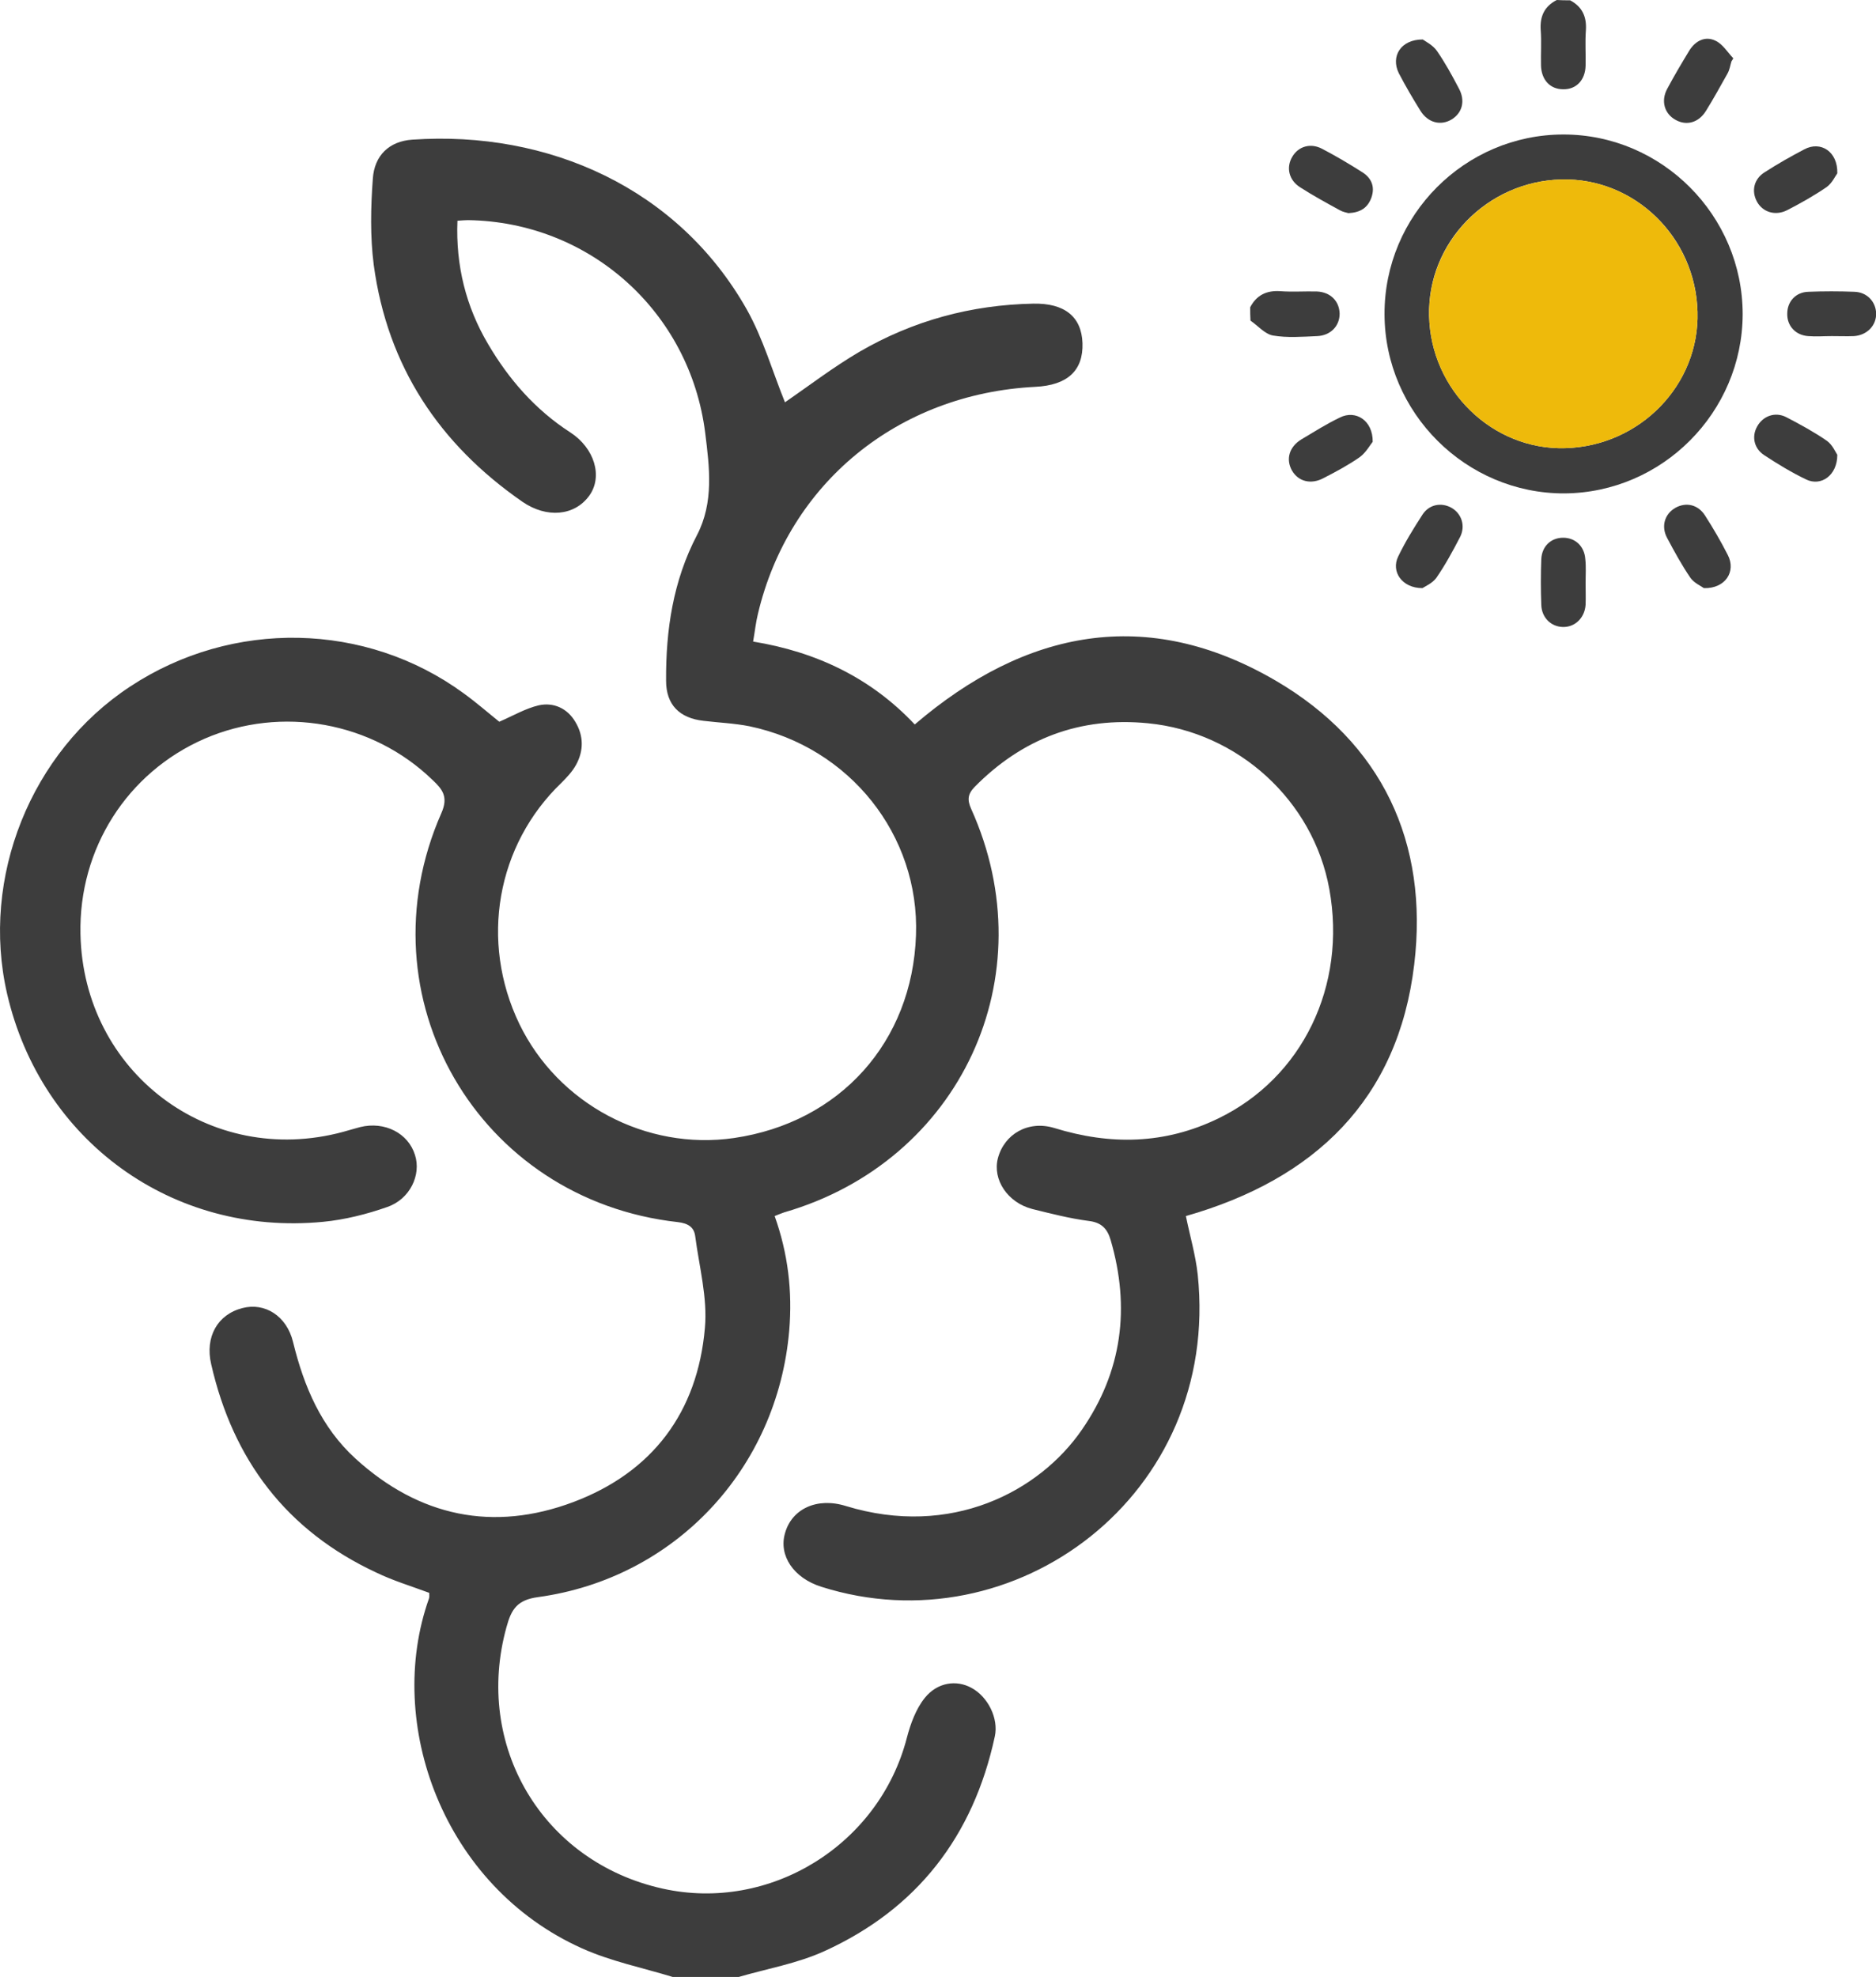
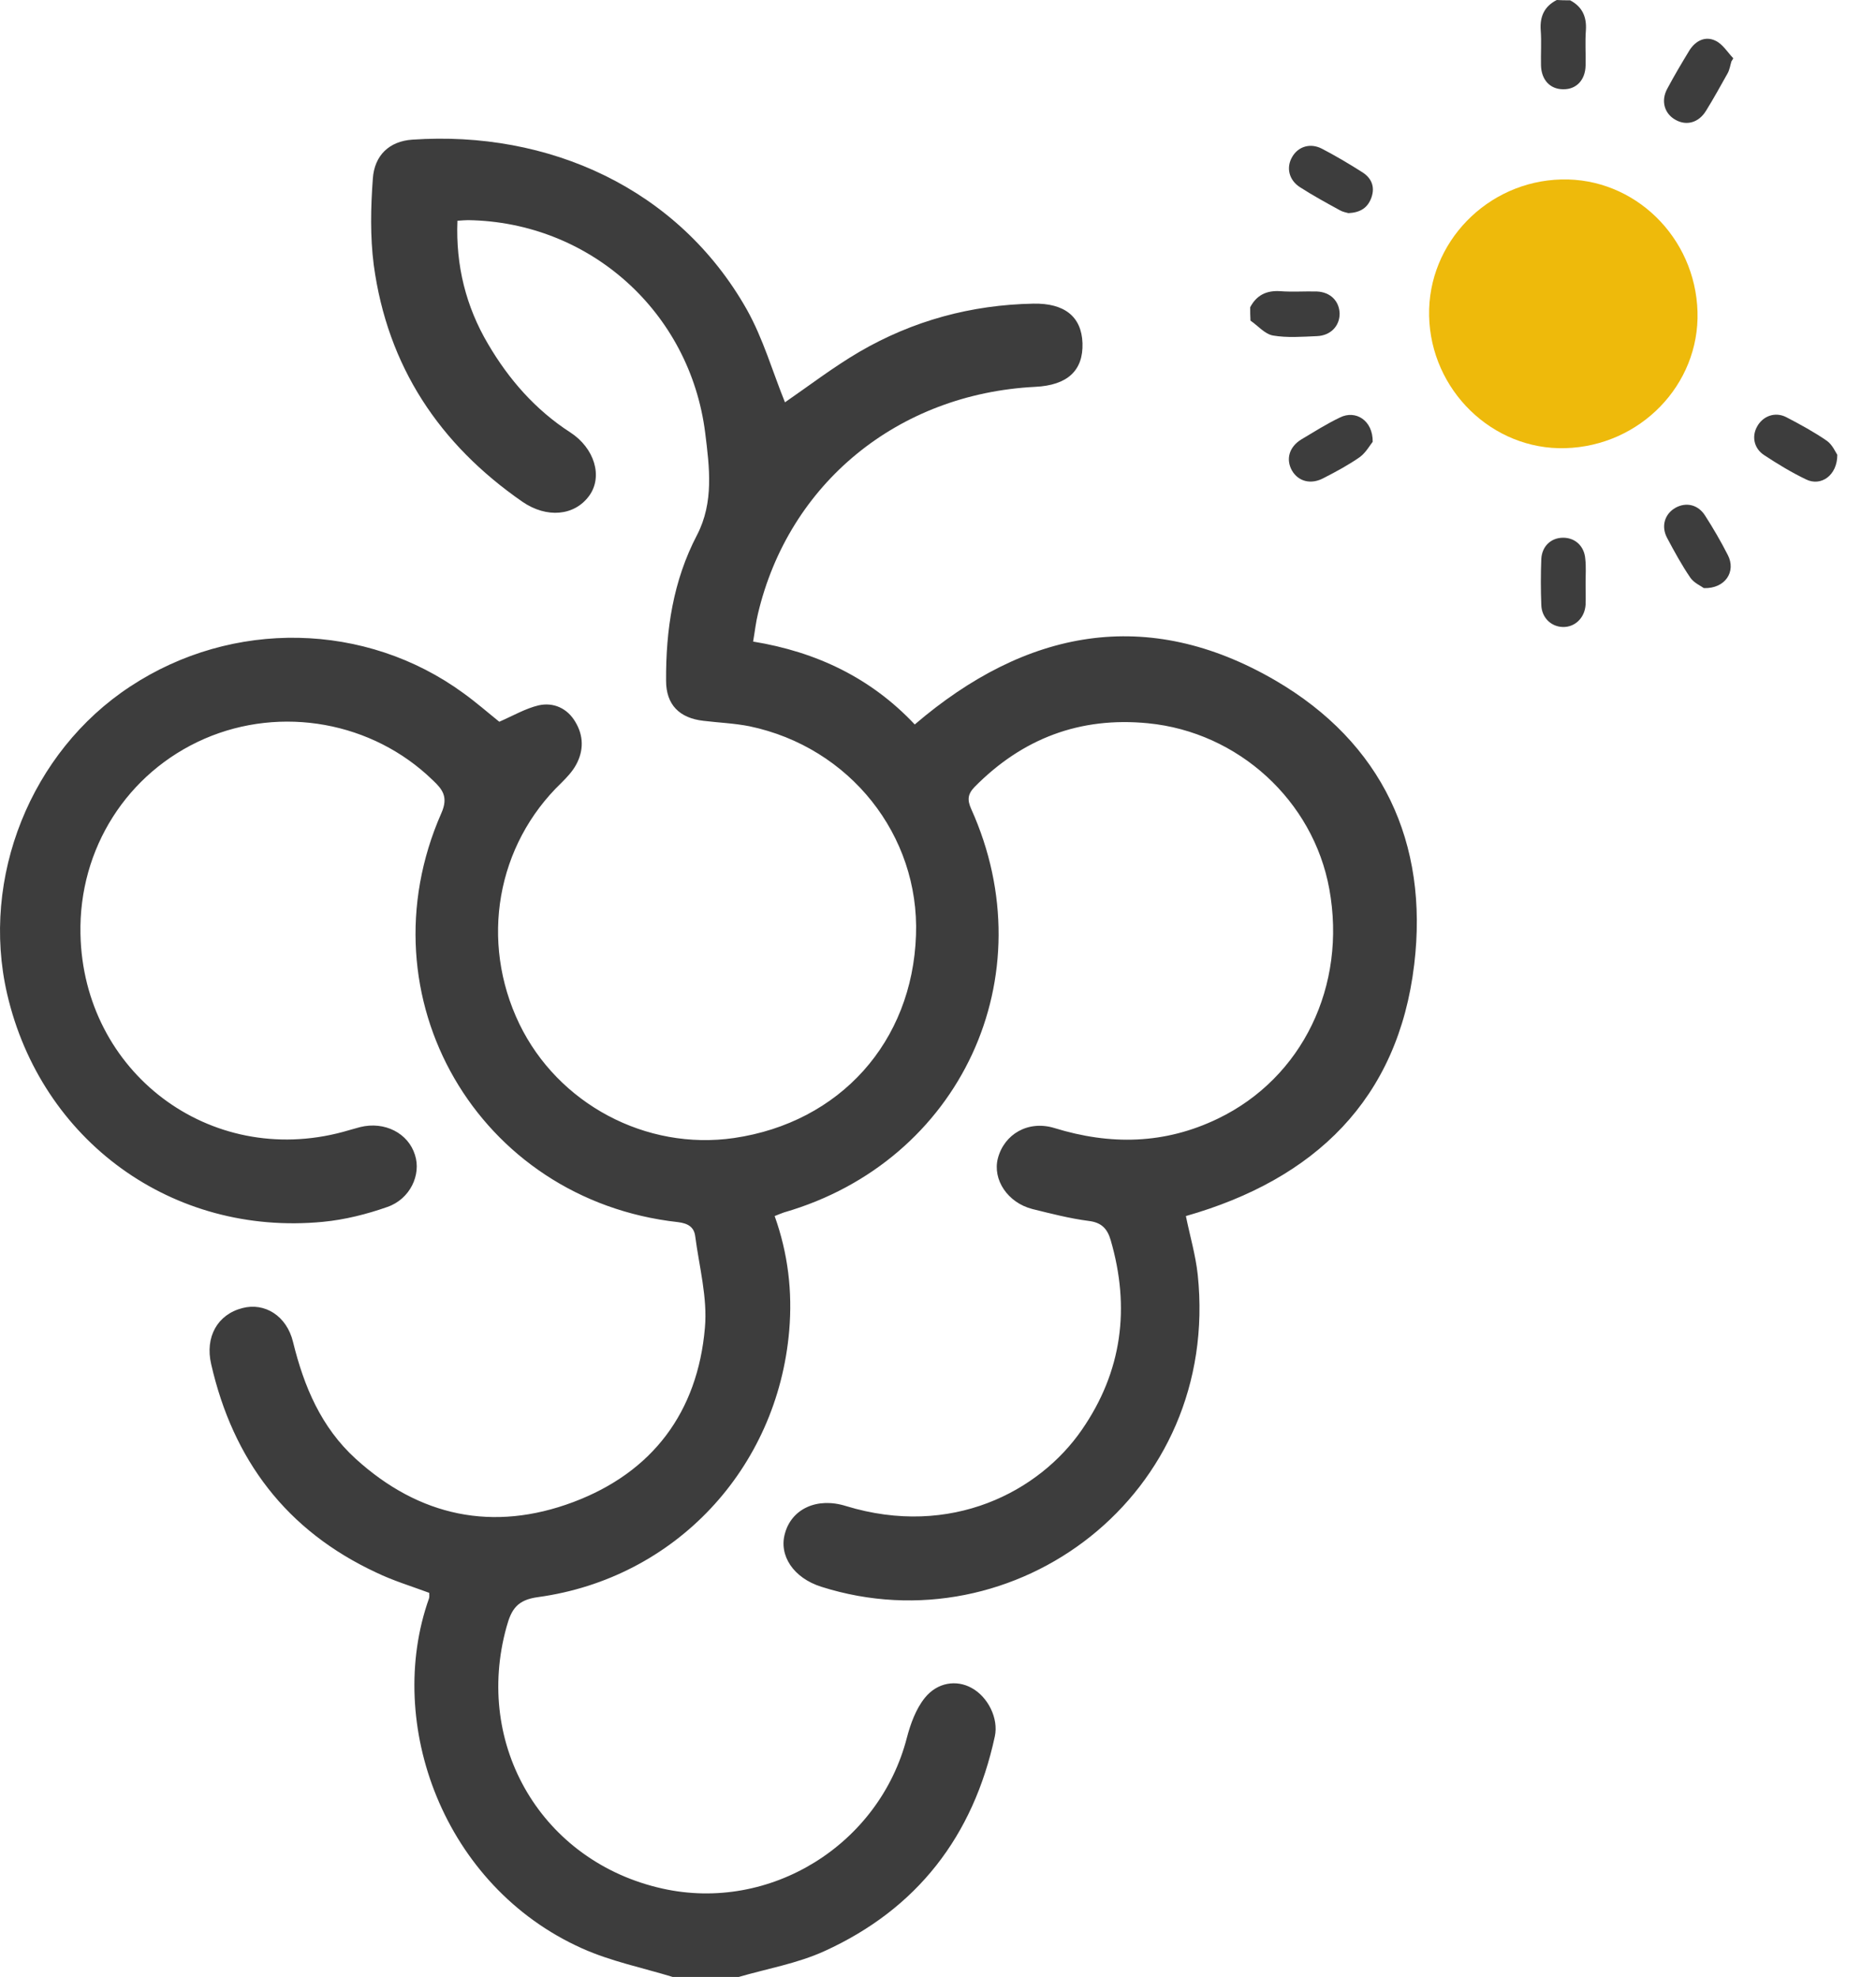
<svg xmlns="http://www.w3.org/2000/svg" width="56" height="59" viewBox="0 0 56 59" fill="none">
  <path d="M20.11 59.009C19.195 58.728 18.245 58.538 17.376 58.148C13.229 56.291 11.482 51.434 12.804 47.709C12.822 47.664 12.813 47.61 12.813 47.537C12.279 47.338 11.736 47.175 11.229 46.93C8.549 45.68 6.956 43.568 6.304 40.714C6.114 39.898 6.494 39.228 7.237 39.038C7.897 38.865 8.558 39.264 8.748 40.052C9.074 41.384 9.59 42.599 10.613 43.532C12.514 45.263 14.723 45.725 17.113 44.828C19.476 43.94 20.825 42.146 21.042 39.627C21.123 38.729 20.87 37.796 20.752 36.89C20.716 36.618 20.535 36.509 20.236 36.473C14.271 35.812 10.758 29.758 13.175 24.267C13.393 23.778 13.202 23.551 12.913 23.279C11.12 21.54 8.404 21.05 6.105 22.047C3.797 23.053 2.348 25.327 2.402 27.874C2.484 31.997 6.259 34.851 10.233 33.782C10.405 33.736 10.577 33.682 10.749 33.637C11.482 33.456 12.188 33.818 12.388 34.47C12.578 35.059 12.243 35.784 11.564 36.02C10.948 36.237 10.296 36.401 9.645 36.464C5.145 36.899 1.226 34.044 0.212 29.659C-0.585 26.197 0.918 22.437 3.887 20.488C6.938 18.477 10.921 18.558 13.836 20.688C14.225 20.969 14.587 21.286 14.904 21.54C15.321 21.358 15.692 21.141 16.081 21.05C16.525 20.951 16.941 21.141 17.177 21.549C17.421 21.956 17.43 22.4 17.195 22.826C17.086 23.026 16.923 23.198 16.76 23.361C14.823 25.219 14.316 28.091 15.502 30.556C16.66 32.948 19.286 34.344 21.911 33.963C25.07 33.501 27.234 31.099 27.343 27.91C27.451 24.929 25.369 22.301 22.373 21.675C21.92 21.585 21.449 21.567 20.997 21.512C20.282 21.431 19.883 21.032 19.883 20.316C19.874 18.803 20.091 17.335 20.807 15.967C21.314 14.988 21.178 13.946 21.051 12.922C20.598 9.306 17.602 6.624 13.972 6.57C13.881 6.57 13.8 6.579 13.655 6.588C13.601 7.92 13.909 9.152 14.569 10.267C15.185 11.318 15.982 12.233 17.023 12.904C17.747 13.375 18 14.218 17.593 14.789C17.149 15.405 16.317 15.468 15.601 14.979C13.112 13.257 11.564 10.928 11.156 7.902C11.048 7.059 11.066 6.189 11.129 5.337C11.175 4.631 11.627 4.214 12.306 4.168C16.371 3.888 20.245 5.618 22.291 9.234C22.78 10.104 23.061 11.091 23.432 12.007C24.129 11.527 24.862 10.965 25.65 10.502C27.252 9.569 28.99 9.098 30.846 9.062C31.779 9.044 32.285 9.451 32.313 10.24C32.34 11.055 31.869 11.499 30.9 11.545C26.809 11.753 23.55 14.417 22.626 18.314C22.563 18.567 22.536 18.83 22.481 19.147C24.373 19.455 26.003 20.235 27.306 21.621C30.62 18.785 34.241 18.078 38.07 20.307C41.257 22.165 42.651 25.146 42.216 28.78C41.736 32.812 39.247 35.195 35.4 36.292C35.517 36.872 35.689 37.452 35.753 38.041C36.441 44.619 30.285 49.187 24.518 47.356C23.685 47.093 23.242 46.423 23.432 45.761C23.631 45.036 24.382 44.674 25.252 44.946C28.393 45.906 31.027 44.511 32.294 42.671C33.498 40.931 33.743 39.028 33.154 37.008C33.055 36.672 32.883 36.482 32.494 36.437C31.932 36.364 31.371 36.219 30.819 36.083C30.077 35.893 29.624 35.204 29.787 34.57C29.977 33.845 30.692 33.428 31.471 33.664C33.145 34.181 34.766 34.153 36.359 33.383C38.876 32.169 40.207 29.423 39.681 26.532C39.202 23.896 36.966 21.848 34.268 21.585C32.24 21.386 30.52 22.038 29.09 23.488C28.882 23.705 28.873 23.877 28.99 24.14C31.244 29.133 28.673 34.661 23.405 36.183C23.323 36.21 23.242 36.246 23.124 36.292C23.522 37.406 23.658 38.539 23.559 39.708C23.206 43.831 20.155 47.102 16.063 47.664C15.447 47.746 15.266 48.017 15.121 48.552C14.135 52.095 16.19 55.566 19.775 56.363C22.988 57.079 26.247 55.058 27.071 51.86C27.18 51.443 27.343 50.999 27.605 50.673C27.985 50.201 28.556 50.129 28.999 50.373C29.488 50.636 29.814 51.28 29.696 51.823C29.054 54.796 27.379 56.97 24.609 58.23C23.794 58.601 22.889 58.755 22.02 59.009C21.395 59.009 20.752 59.009 20.11 59.009Z" fill="#3D3D3D" />
  <path d="M46.869 0.009C47.231 0.2 47.367 0.499 47.34 0.906C47.313 1.26 47.34 1.613 47.331 1.957C47.322 2.392 47.05 2.673 46.661 2.664C46.272 2.664 46.009 2.383 46 1.948C45.991 1.595 46.018 1.242 45.991 0.897C45.964 0.489 46.1 0.19 46.471 0C46.607 0.009 46.734 0.009 46.869 0.009Z" fill="#3D3D3D" />
  <path d="M37.319 9.17C37.509 8.808 37.808 8.663 38.215 8.69C38.577 8.717 38.939 8.69 39.31 8.699C39.718 8.717 39.98 8.989 39.989 9.361C39.989 9.732 39.718 10.013 39.319 10.031C38.876 10.05 38.423 10.086 37.998 10.013C37.753 9.968 37.554 9.723 37.328 9.569C37.319 9.433 37.319 9.306 37.319 9.17Z" fill="#3D3D3D" />
-   <path d="M46.67 4.014C49.612 4.014 52.02 6.434 52.02 9.379C52.011 12.306 49.621 14.707 46.697 14.725C43.764 14.734 41.338 12.324 41.329 9.379C41.32 6.425 43.728 4.014 46.67 4.014ZM46.724 13.375C48.961 13.312 50.735 11.481 50.672 9.306C50.617 7.077 48.789 5.301 46.607 5.356C44.389 5.41 42.606 7.24 42.66 9.424C42.705 11.644 44.552 13.438 46.724 13.375Z" fill="#3D3D3D" />
-   <path d="M54.845 5.174C54.782 5.256 54.691 5.464 54.528 5.582C54.157 5.836 53.758 6.062 53.351 6.271C52.998 6.452 52.618 6.334 52.446 6.017C52.274 5.7 52.355 5.337 52.681 5.138C53.061 4.893 53.46 4.667 53.858 4.458C54.347 4.196 54.863 4.522 54.845 5.174Z" fill="#3D3D3D" />
  <path d="M40.976 13.185C40.895 13.284 40.777 13.502 40.596 13.638C40.261 13.873 39.89 14.073 39.519 14.263C39.138 14.472 38.758 14.372 38.568 14.046C38.378 13.71 38.477 13.339 38.849 13.112C39.229 12.886 39.6 12.65 39.998 12.46C40.469 12.224 40.985 12.55 40.976 13.185Z" fill="#3D3D3D" />
  <path d="M50.862 17.552C50.78 17.489 50.563 17.398 50.454 17.235C50.201 16.864 49.983 16.465 49.766 16.057C49.576 15.704 49.694 15.332 50.02 15.151C50.337 14.979 50.69 15.06 50.898 15.387C51.142 15.767 51.369 16.157 51.577 16.565C51.83 17.054 51.504 17.571 50.862 17.552Z" fill="#3D3D3D" />
-   <path d="M40.252 6.361C40.188 6.343 40.08 6.325 39.989 6.271C39.591 6.053 39.193 5.836 38.812 5.591C38.468 5.374 38.387 4.993 38.577 4.676C38.758 4.368 39.12 4.259 39.464 4.44C39.881 4.658 40.279 4.893 40.677 5.147C40.94 5.319 41.048 5.573 40.94 5.89C40.831 6.198 40.614 6.343 40.252 6.361Z" fill="#3D3D3D" />
-   <path d="M42.47 1.178C42.56 1.242 42.778 1.35 42.895 1.522C43.14 1.876 43.348 2.256 43.547 2.637C43.746 3 43.656 3.362 43.339 3.561C43.013 3.761 42.624 3.67 42.397 3.299C42.171 2.936 41.954 2.565 41.755 2.184C41.51 1.686 41.809 1.178 42.47 1.178Z" fill="#3D3D3D" />
+   <path d="M40.252 6.361C40.188 6.343 40.08 6.325 39.989 6.271C39.591 6.053 39.193 5.836 38.812 5.591C38.468 5.374 38.387 4.993 38.577 4.676C38.758 4.368 39.12 4.259 39.464 4.44C39.881 4.658 40.279 4.893 40.677 5.147C40.94 5.319 41.048 5.573 40.94 5.89C40.831 6.198 40.614 6.343 40.252 6.361" fill="#3D3D3D" />
  <path d="M51.685 1.831C51.649 1.948 51.631 2.084 51.568 2.193C51.359 2.565 51.151 2.945 50.925 3.308C50.708 3.661 50.346 3.761 50.02 3.579C49.685 3.398 49.567 3.009 49.775 2.637C49.983 2.247 50.21 1.867 50.436 1.495C50.617 1.214 50.907 1.069 51.206 1.214C51.423 1.314 51.568 1.559 51.74 1.74C51.722 1.776 51.703 1.803 51.685 1.831Z" fill="#3D3D3D" />
-   <path d="M54.682 10.031C54.447 10.031 54.211 10.05 53.976 10.031C53.596 10.004 53.342 9.723 53.351 9.361C53.351 8.998 53.605 8.717 53.985 8.708C54.437 8.69 54.899 8.69 55.352 8.708C55.732 8.717 55.995 9.007 56.004 9.352C56.013 9.714 55.732 10.004 55.343 10.031C55.126 10.04 54.908 10.031 54.682 10.031Z" fill="#3D3D3D" />
  <path d="M54.845 13.574C54.845 14.191 54.356 14.526 53.912 14.308C53.478 14.1 53.061 13.846 52.663 13.584C52.355 13.384 52.283 13.022 52.455 12.723C52.627 12.415 52.989 12.279 53.324 12.451C53.74 12.668 54.157 12.895 54.537 13.158C54.7 13.275 54.791 13.493 54.845 13.574Z" fill="#3D3D3D" />
-   <path d="M42.461 17.552C41.845 17.552 41.519 17.054 41.736 16.61C41.945 16.175 42.198 15.767 42.461 15.36C42.66 15.052 43.022 14.988 43.321 15.151C43.629 15.323 43.755 15.695 43.583 16.03C43.366 16.447 43.14 16.864 42.877 17.244C42.759 17.407 42.542 17.498 42.461 17.552Z" fill="#3D3D3D" />
  <path d="M47.331 17.389C47.331 17.607 47.34 17.833 47.331 18.051C47.304 18.441 47.014 18.721 46.652 18.712C46.299 18.703 46.018 18.431 46.009 18.051C45.991 17.598 45.991 17.136 46.009 16.683C46.028 16.302 46.299 16.048 46.661 16.048C47.023 16.048 47.295 16.302 47.322 16.683C47.349 16.918 47.331 17.154 47.331 17.389Z" fill="#3D3D3D" />
  <path d="M46.725 13.375C44.552 13.438 42.705 11.644 42.66 9.424C42.615 7.24 44.398 5.41 46.607 5.356C48.789 5.301 50.608 7.077 50.672 9.306C50.735 11.481 48.961 13.312 46.725 13.375Z" fill="#EEBA0B" />
</svg>